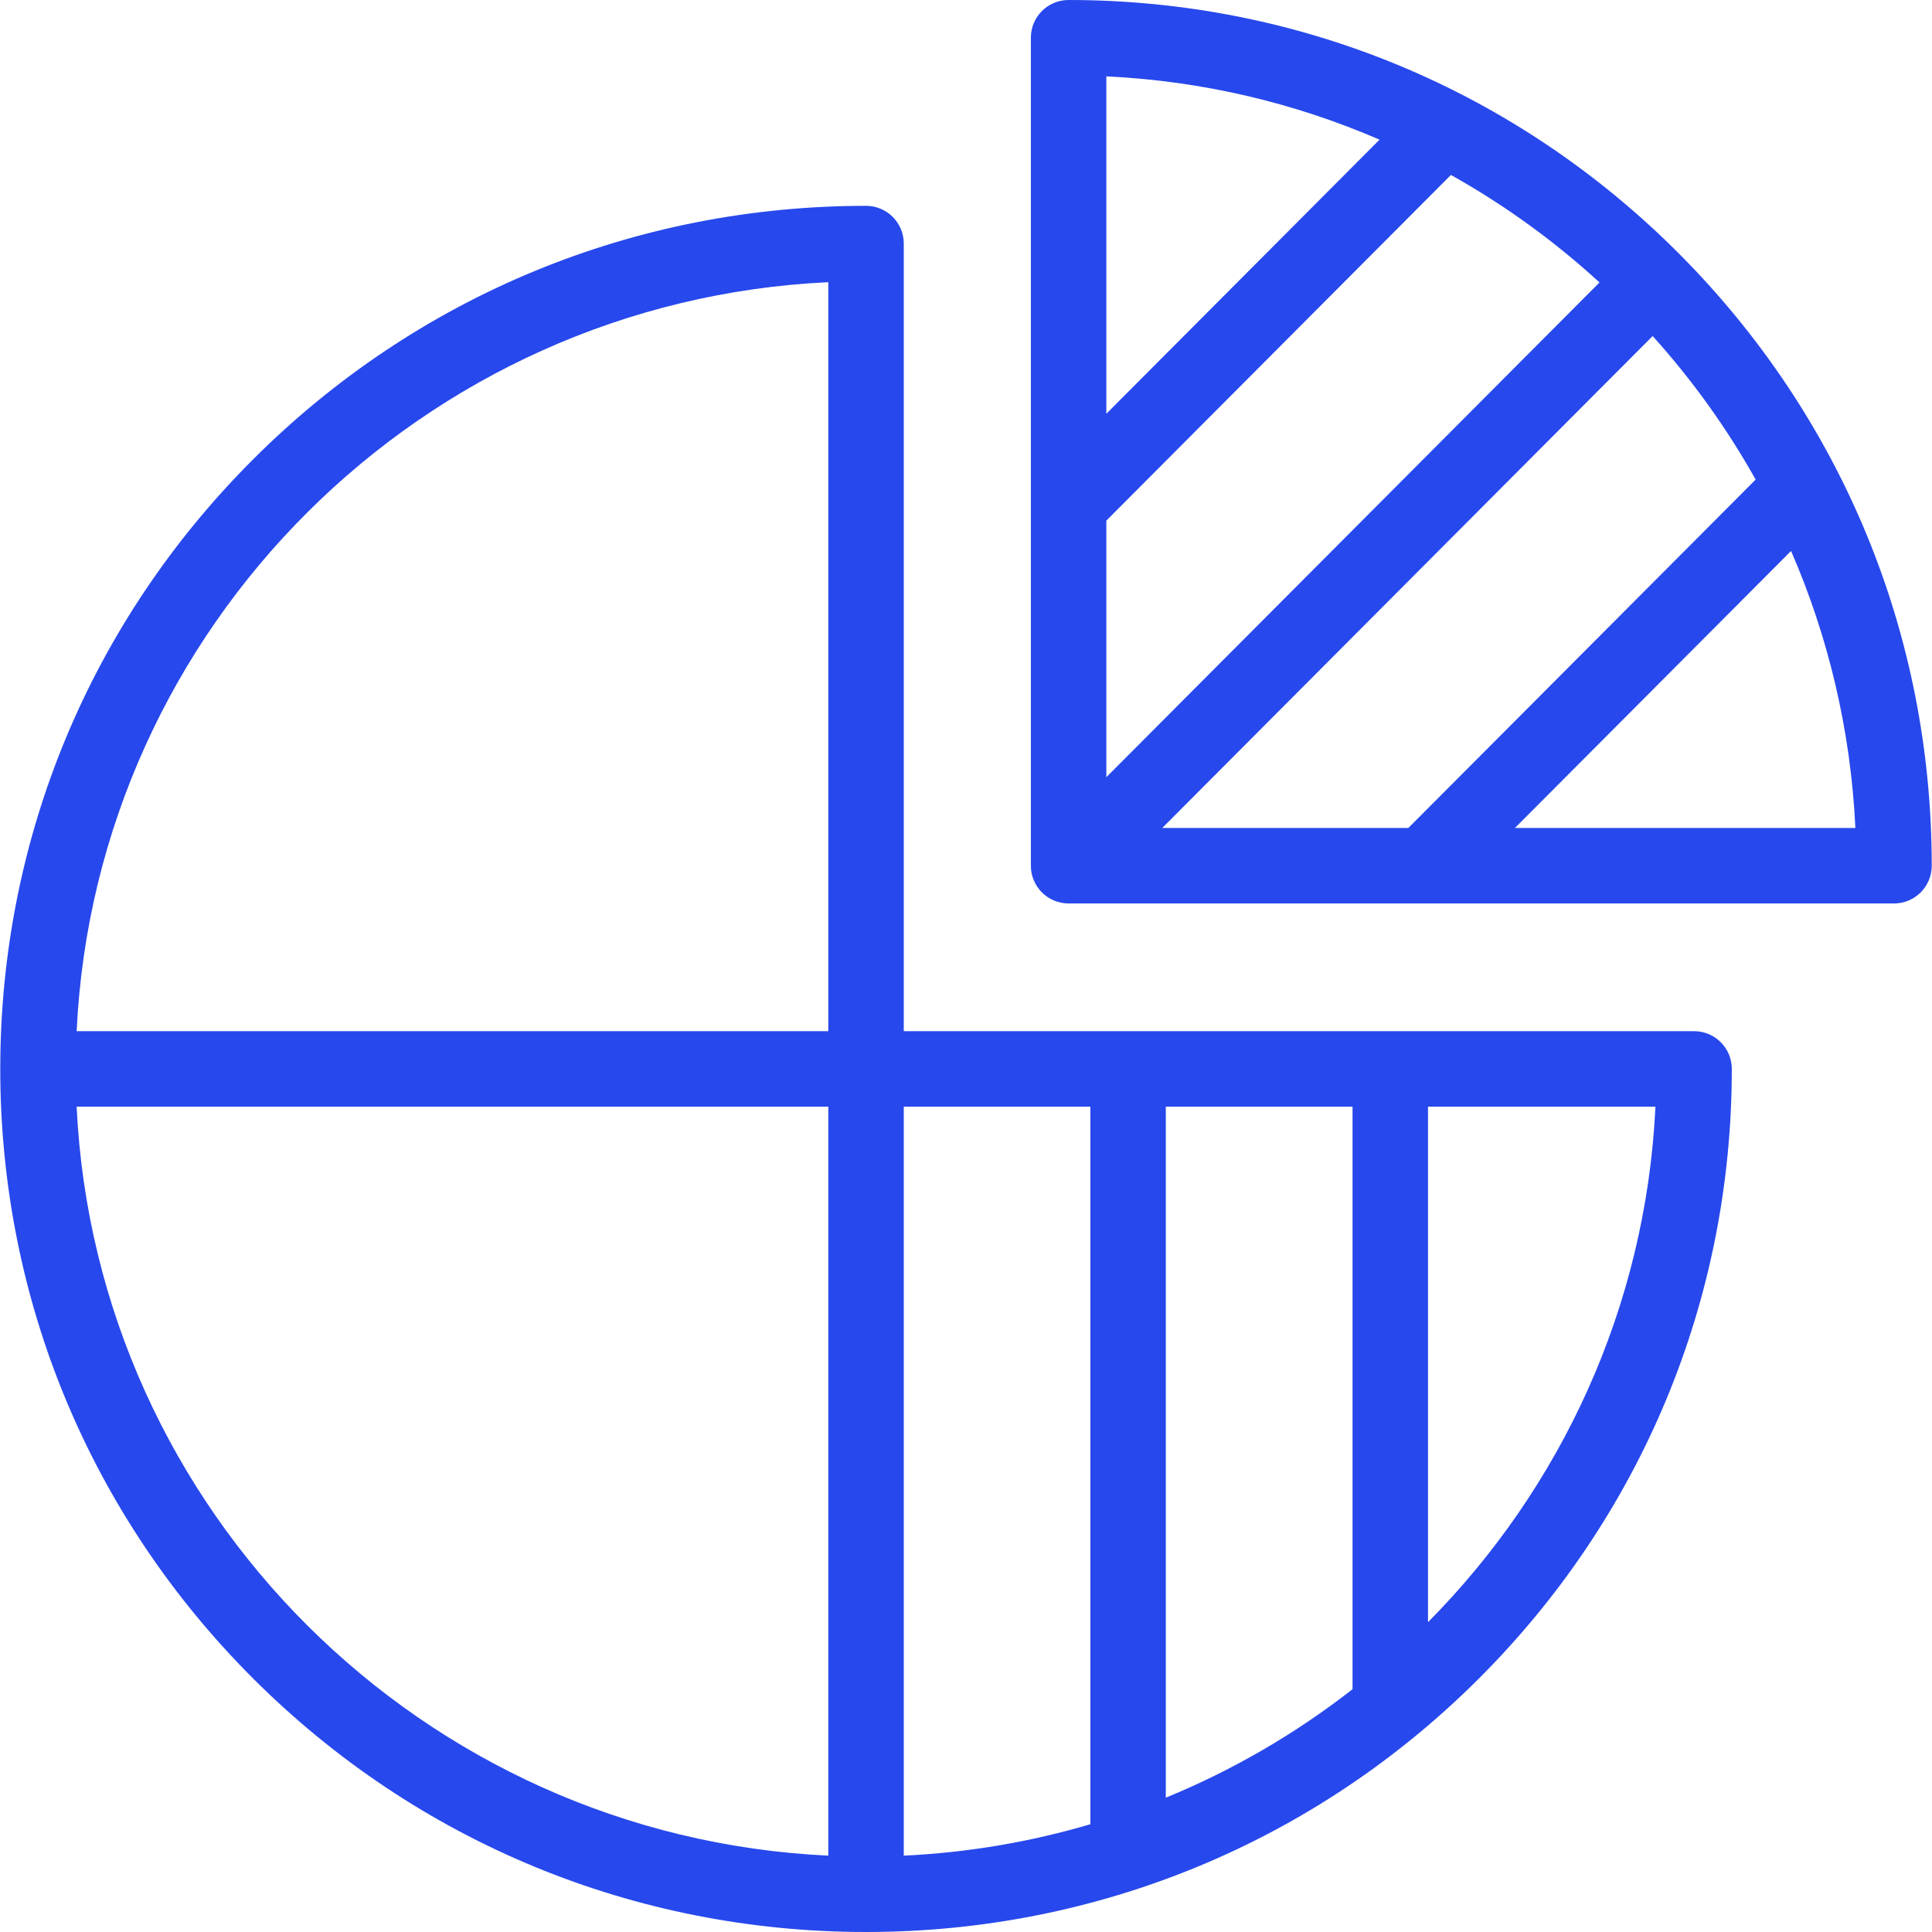
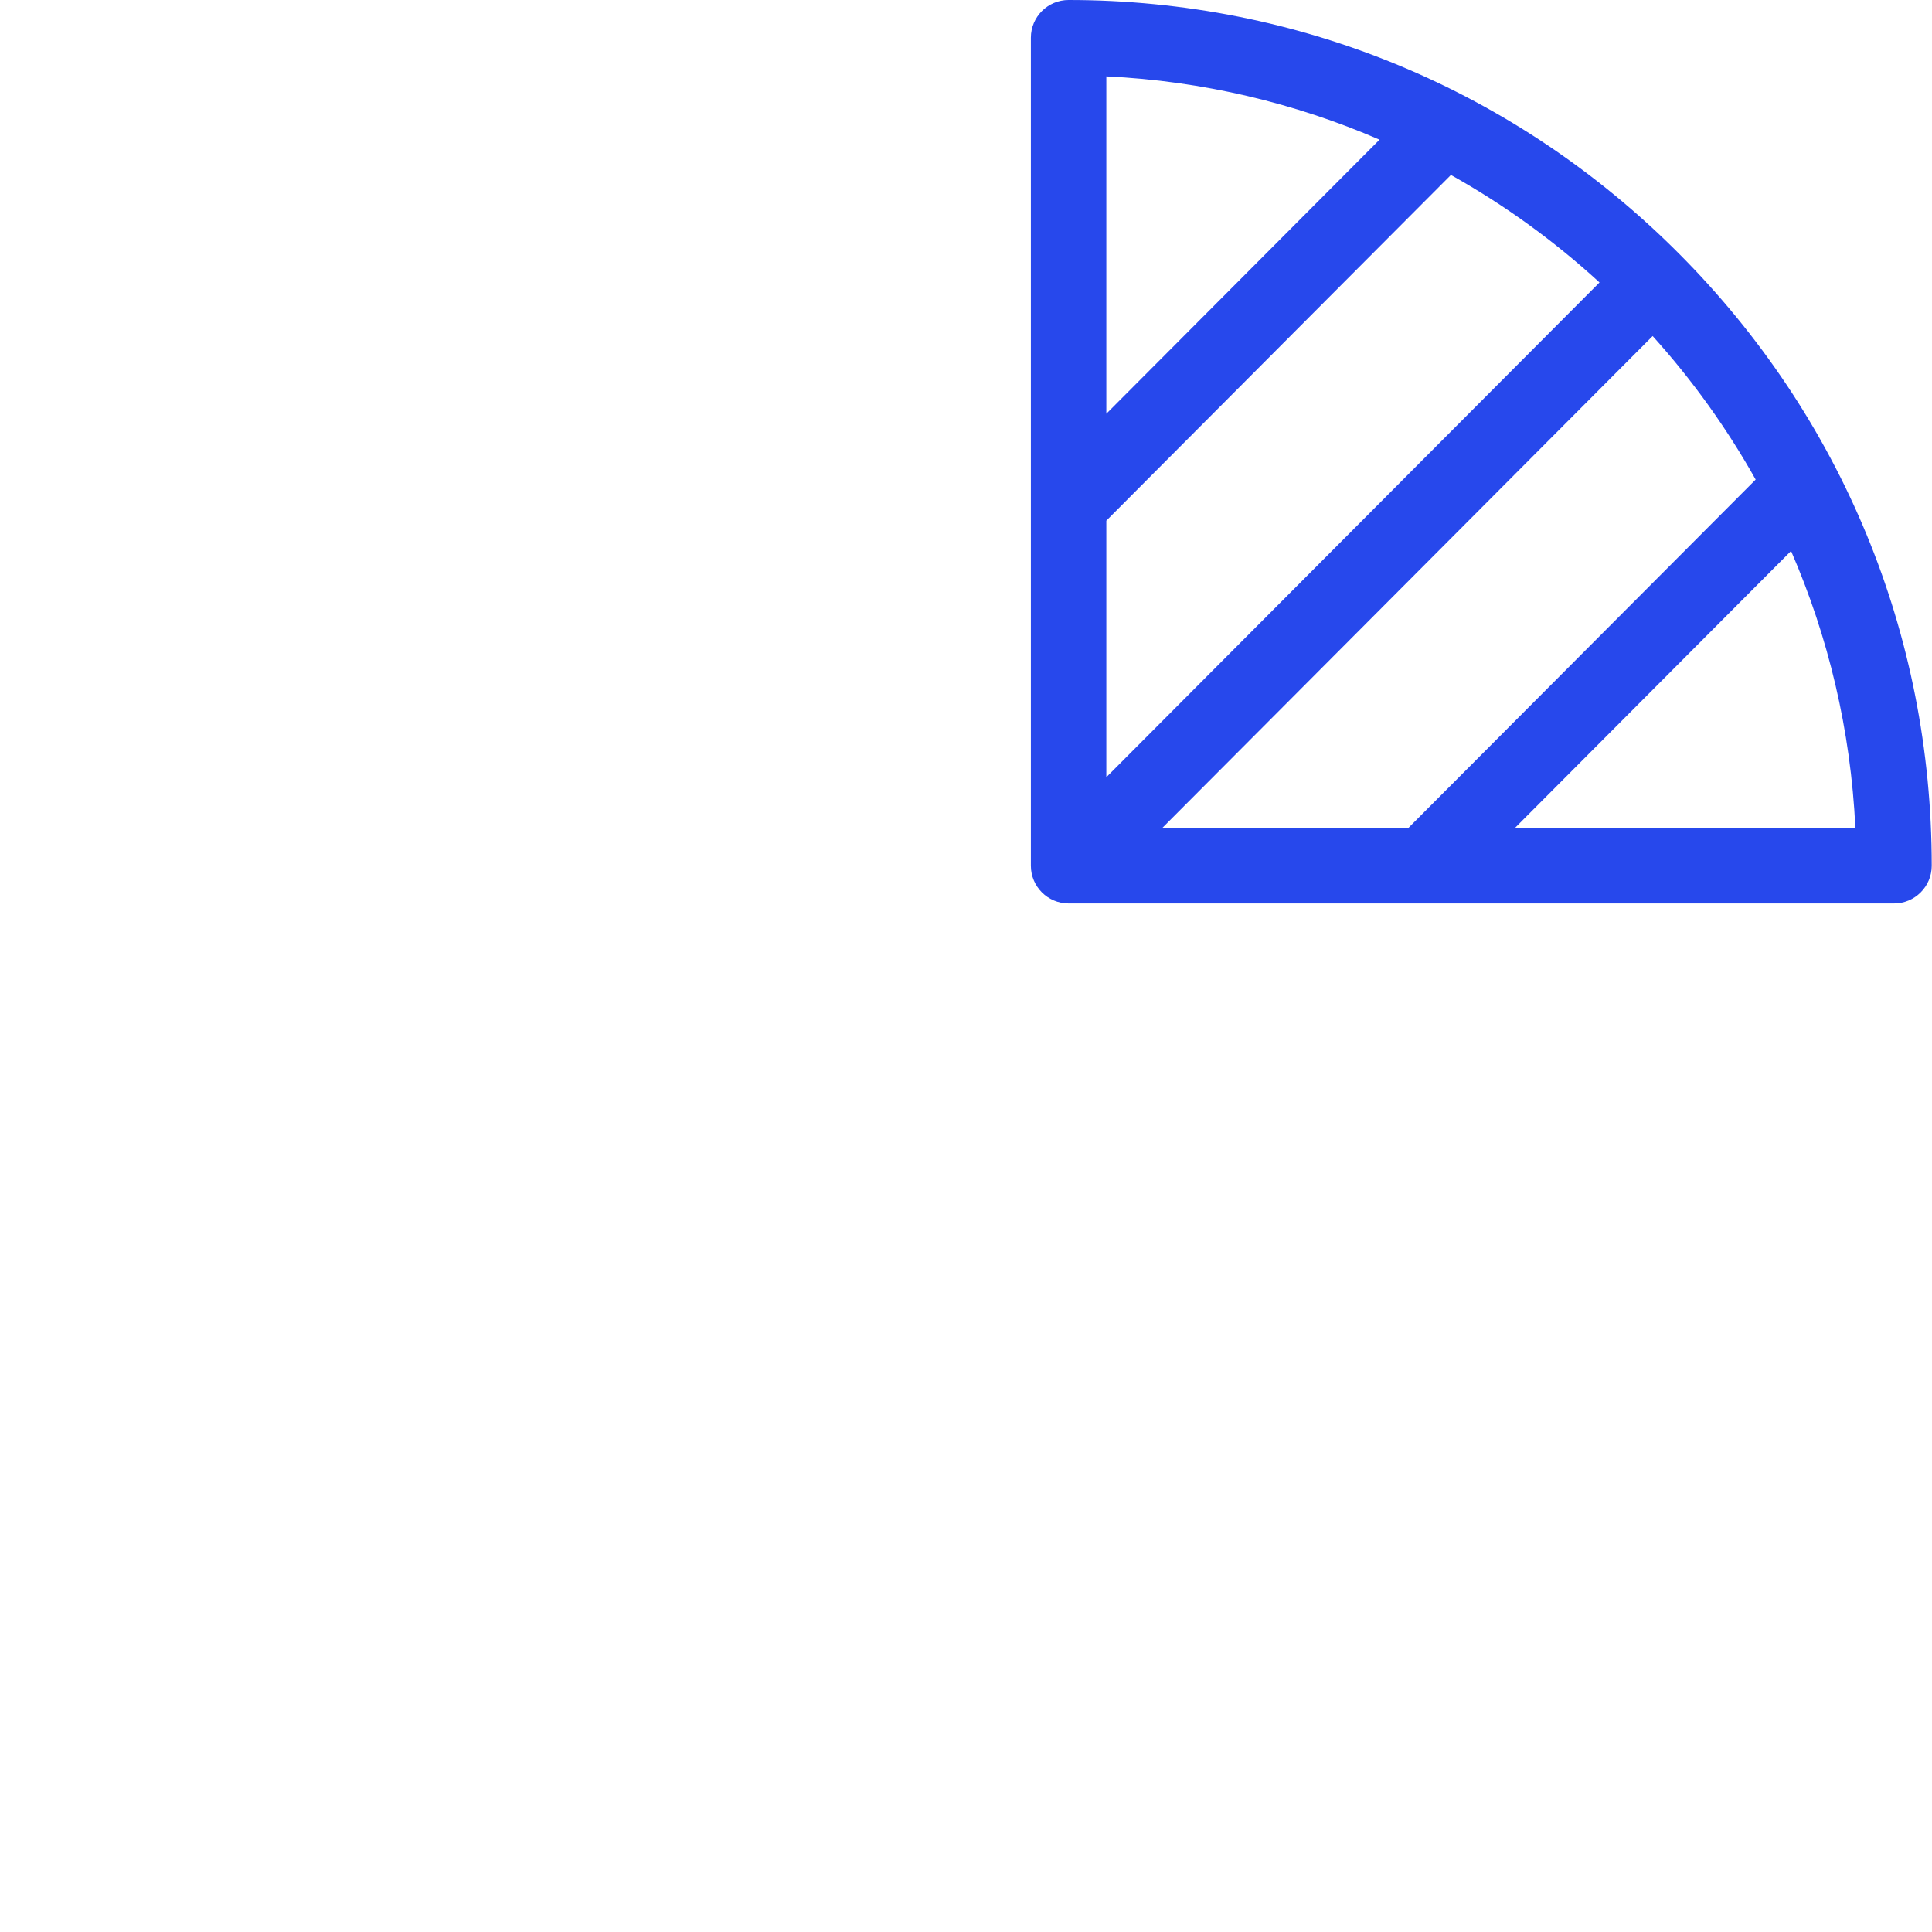
<svg xmlns="http://www.w3.org/2000/svg" width="190" height="190" viewBox="0 0 190 190" fill="none">
  <g clip-path="url(#clip0_74_56)">
    <path d="M165.116 24.941C149.083 8.857 127.765 0 105.09 0C103.04 0 101.379 1.661 101.379 3.711V85.138C101.379 87.188 103.04 88.849 105.09 88.849H186.263C188.312 88.849 189.974 87.188 189.974 85.138C189.974 62.399 181.146 41.021 165.116 24.941ZM114.3 81.427L162.528 33.048C166.403 37.346 169.808 42.079 172.658 47.164L138.502 81.427H114.3ZM108.801 51.201L142.689 17.206C147.969 20.16 152.871 23.715 157.302 27.778L108.801 76.432V51.201ZM135.67 13.735L108.801 40.689V7.51C118.302 7.961 127.36 10.139 135.67 13.735ZM148.982 81.427L176.14 54.184C179.797 62.6 182.011 71.787 182.465 81.427H148.982Z" fill="#2748EC" />
-     <path d="M166.601 101.41H88.88V23.953C88.88 21.903 87.219 20.242 85.169 20.242C62.429 20.242 41.049 29.069 24.968 45.098C8.884 61.13 0.026 82.447 0.026 105.121C0.026 127.795 8.884 149.112 24.968 165.144C41.049 181.172 62.429 190 85.169 190C107.91 190 129.289 181.172 145.37 165.144C161.454 149.112 170.312 127.795 170.312 105.121C170.312 103.071 168.651 101.41 166.601 101.41ZM133.014 166.123C127.45 170.468 121.278 174.073 114.65 176.791V108.832H133.014V166.123ZM107.228 108.832V179.402C101.369 181.133 95.223 182.192 88.88 182.491V108.832H107.228ZM81.458 27.751V101.41H7.537C9.428 61.643 41.555 29.631 81.458 27.751ZM7.537 108.832H81.459V182.491C41.553 180.612 9.428 148.6 7.537 108.832ZM140.436 159.53V108.832H162.802C161.865 128.546 153.498 146.354 140.436 159.53Z" fill="#2748EC" />
  </g>
  <defs>
    <clipPath id="clip0_74_56">
      <rect width="190" height="190" fill="white" />
    </clipPath>
  </defs>
</svg>